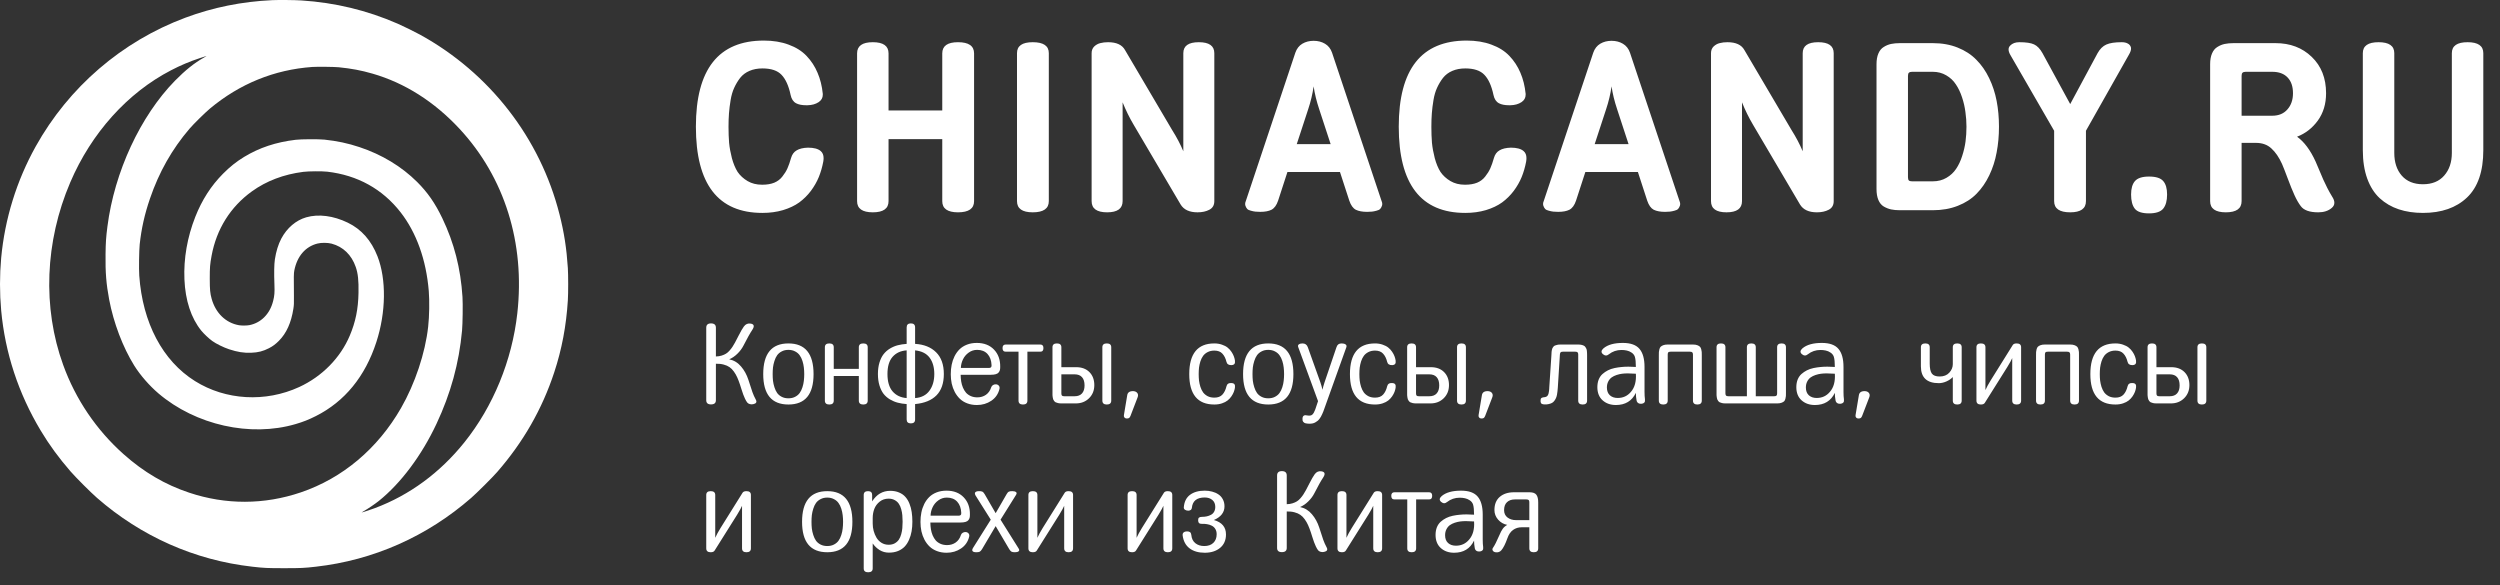
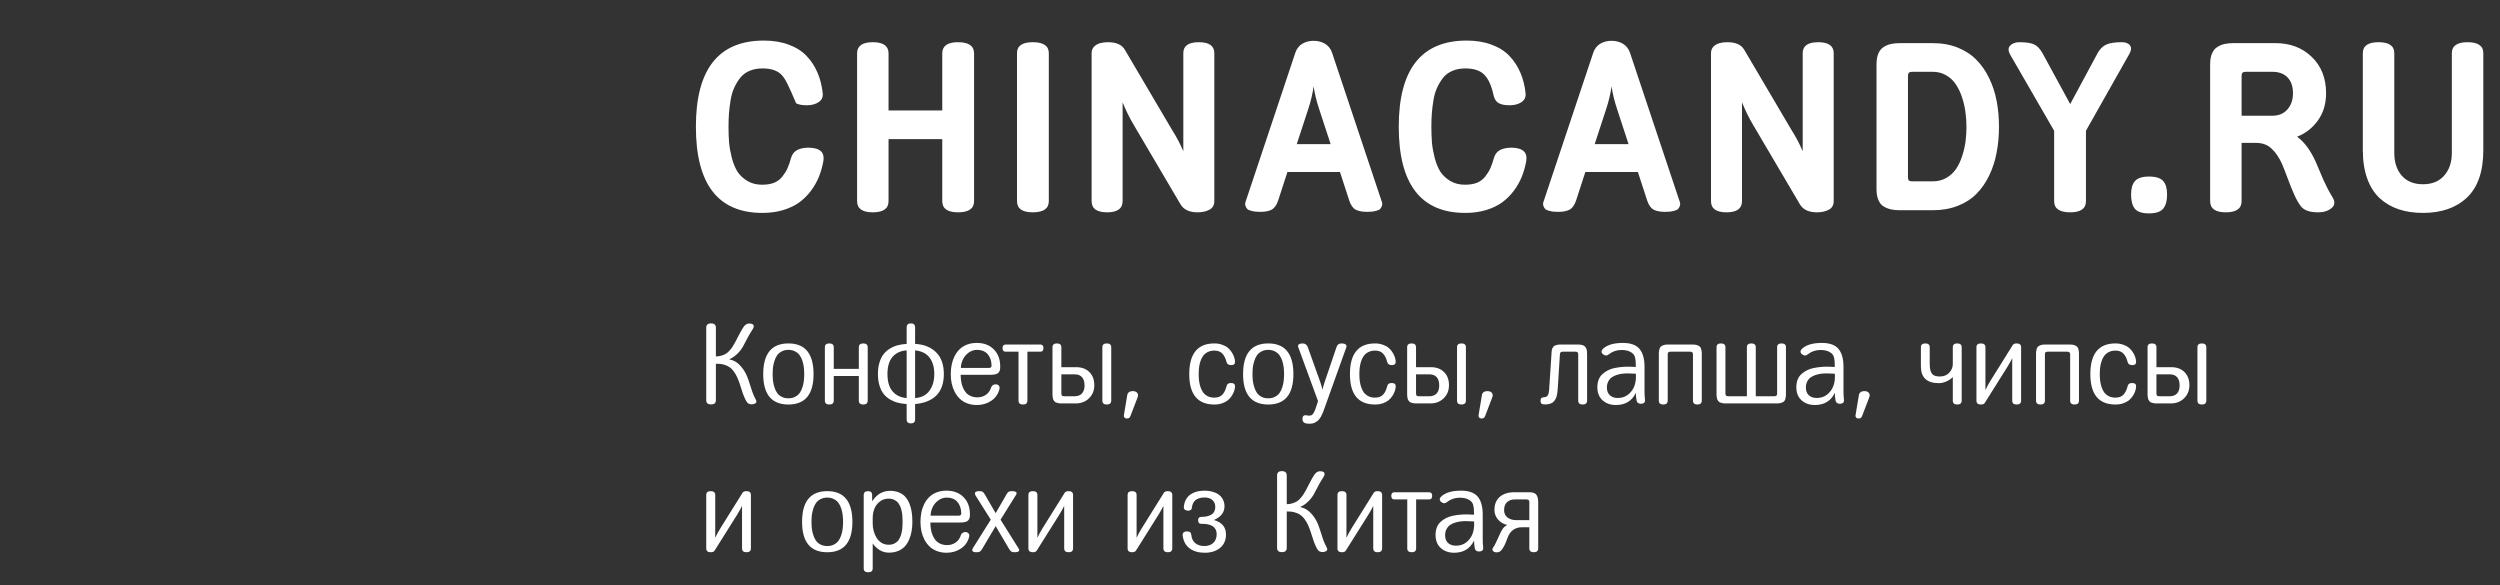
<svg xmlns="http://www.w3.org/2000/svg" width="440" height="103" viewBox="0 0 440 103" fill="none">
  <rect x="0" y="0" width="440" height="103" fill="#333333" stroke="none" />
-   <path d="M122.477 22.296C122.477 12.192 126.462 7.141 134.433 7.141C136.073 7.141 137.529 7.38 138.801 7.858C140.086 8.323 141.139 8.986 141.959 9.848C142.779 10.709 143.422 11.693 143.887 12.801C144.365 13.908 144.673 15.146 144.81 16.513C144.81 16.567 144.81 16.622 144.81 16.677C144.81 17.21 144.57 17.641 144.092 17.969C143.559 18.324 142.902 18.509 142.123 18.523C142.041 18.523 141.959 18.523 141.877 18.523C141.139 18.523 140.551 18.406 140.113 18.174C139.621 17.914 139.3 17.429 139.149 16.718C138.808 15.104 138.274 13.922 137.55 13.17C136.839 12.418 135.718 12.042 134.187 12.042C133.339 12.042 132.58 12.185 131.91 12.473C131.24 12.76 130.693 13.17 130.27 13.703C129.859 14.236 129.511 14.817 129.224 15.446C128.937 16.061 128.725 16.786 128.588 17.62C128.451 18.44 128.355 19.213 128.301 19.938C128.246 20.648 128.219 21.435 128.219 22.296C128.219 23.321 128.253 24.265 128.321 25.126C128.403 25.974 128.567 26.876 128.813 27.833C129.073 28.79 129.408 29.597 129.818 30.253C130.256 30.895 130.844 31.436 131.582 31.873C132.307 32.297 133.147 32.509 134.104 32.509C134.132 32.509 134.159 32.509 134.187 32.509C134.979 32.509 135.67 32.393 136.258 32.16C136.846 31.914 137.324 31.552 137.693 31.073C138.076 30.595 138.377 30.109 138.596 29.617C138.814 29.125 139.026 28.517 139.231 27.792C139.409 27.177 139.737 26.732 140.216 26.459C140.694 26.172 141.357 26.015 142.205 25.987C143.23 25.987 143.976 26.186 144.44 26.582C144.782 26.869 144.953 27.286 144.953 27.833C144.953 28.024 144.933 28.236 144.892 28.469C144.714 29.412 144.454 30.308 144.112 31.155C143.771 31.989 143.306 32.803 142.718 33.596C142.13 34.375 141.446 35.052 140.667 35.626C139.888 36.187 138.938 36.638 137.816 36.98C136.709 37.308 135.499 37.472 134.187 37.472C126.38 37.472 122.477 32.413 122.477 22.296ZM150.847 35.4V9.396C150.847 8.084 151.77 7.428 153.616 7.428C155.461 7.428 156.384 8.084 156.384 9.396V19.445H165.838V9.396C165.838 8.084 166.761 7.428 168.607 7.428C170.494 7.428 171.437 8.084 171.437 9.396V35.4C171.437 36.713 170.494 37.369 168.607 37.369C166.761 37.369 165.838 36.713 165.838 35.4V24.49H156.384V35.4C156.384 36.713 155.461 37.369 153.616 37.369C151.77 37.369 150.847 36.713 150.847 35.4ZM178.992 35.4V9.355C178.992 8.07 179.915 7.428 181.761 7.428C183.647 7.428 184.591 8.07 184.591 9.355V35.4C184.591 36.713 183.647 37.369 181.761 37.369C179.915 37.369 178.992 36.713 178.992 35.4ZM192.125 35.4V9.355C192.125 8.877 192.276 8.487 192.576 8.187C192.891 7.886 193.246 7.688 193.643 7.592C194.053 7.482 194.511 7.428 195.017 7.428C196.507 7.428 197.505 7.893 198.011 8.822L206.276 22.85C207.096 24.148 207.759 25.406 208.265 26.623V9.355C208.265 8.07 209.174 7.428 210.992 7.428C212.811 7.428 213.72 8.07 213.72 9.355V35.4C213.72 36.111 213.426 36.617 212.838 36.918C212.264 37.219 211.573 37.369 210.767 37.369C209.345 37.369 208.354 36.911 207.793 35.995L199.529 21.968C198.79 20.724 198.141 19.404 197.58 18.01V35.4C197.58 36.713 196.671 37.369 194.853 37.369C193.034 37.369 192.125 36.713 192.125 35.4ZM219.183 36.18C219.156 36.098 219.142 36.009 219.142 35.913C219.142 35.735 219.19 35.537 219.286 35.318L227.981 9.273C228.227 8.562 228.637 8.036 229.212 7.694C229.786 7.353 230.449 7.182 231.201 7.182C231.953 7.182 232.616 7.353 233.19 7.694C233.778 8.036 234.195 8.562 234.441 9.273L243.136 35.318C243.232 35.537 243.28 35.735 243.28 35.913C243.28 36.009 243.266 36.098 243.239 36.18C243.157 36.426 243.047 36.624 242.911 36.774C242.774 36.911 242.562 37.014 242.275 37.082C241.988 37.164 241.714 37.219 241.455 37.246C241.209 37.273 240.928 37.287 240.614 37.287C239.794 37.287 239.13 37.164 238.625 36.918C238.132 36.658 237.75 36.125 237.476 35.318L235.836 30.273H226.587L224.946 35.318C224.672 36.125 224.283 36.658 223.777 36.918C223.285 37.164 222.629 37.287 221.808 37.287C221.494 37.287 221.207 37.273 220.947 37.246C220.701 37.219 220.434 37.164 220.147 37.082C219.86 37.014 219.648 36.911 219.511 36.774C219.375 36.624 219.265 36.426 219.183 36.18ZM228.227 25.372H234.195L232.185 19.24C231.707 17.805 231.379 16.458 231.201 15.2C231.009 16.54 230.688 17.887 230.237 19.24L228.227 25.372ZM246.18 22.296C246.18 12.192 250.165 7.141 258.136 7.141C259.776 7.141 261.232 7.38 262.504 7.858C263.789 8.323 264.842 8.986 265.662 9.848C266.482 10.709 267.125 11.693 267.59 12.801C268.068 13.908 268.376 15.146 268.513 16.513C268.513 16.567 268.513 16.622 268.513 16.677C268.513 17.21 268.273 17.641 267.795 17.969C267.262 18.324 266.605 18.509 265.826 18.523C265.744 18.523 265.662 18.523 265.58 18.523C264.842 18.523 264.254 18.406 263.816 18.174C263.324 17.914 263.003 17.429 262.853 16.718C262.511 15.104 261.978 13.922 261.253 13.17C260.542 12.418 259.421 12.042 257.89 12.042C257.042 12.042 256.283 12.185 255.613 12.473C254.943 12.76 254.396 13.17 253.973 13.703C253.562 14.236 253.214 14.817 252.927 15.446C252.64 16.061 252.428 16.786 252.291 17.62C252.154 18.44 252.059 19.213 252.004 19.938C251.949 20.648 251.922 21.435 251.922 22.296C251.922 23.321 251.956 24.265 252.024 25.126C252.106 25.974 252.271 26.876 252.517 27.833C252.776 28.79 253.111 29.597 253.521 30.253C253.959 30.895 254.547 31.436 255.285 31.873C256.01 32.297 256.851 32.509 257.808 32.509C257.835 32.509 257.862 32.509 257.89 32.509C258.683 32.509 259.373 32.393 259.961 32.16C260.549 31.914 261.027 31.552 261.396 31.073C261.779 30.595 262.08 30.109 262.299 29.617C262.518 29.125 262.729 28.517 262.935 27.792C263.112 27.177 263.44 26.732 263.919 26.459C264.397 26.172 265.061 26.015 265.908 25.987C266.934 25.987 267.679 26.186 268.144 26.582C268.485 26.869 268.656 27.286 268.656 27.833C268.656 28.024 268.636 28.236 268.595 28.469C268.417 29.412 268.157 30.308 267.815 31.155C267.474 31.989 267.009 32.803 266.421 33.596C265.833 34.375 265.149 35.052 264.37 35.626C263.591 36.187 262.641 36.638 261.52 36.98C260.412 37.308 259.202 37.472 257.89 37.472C250.083 37.472 246.18 32.413 246.18 22.296ZM271.618 36.18C271.59 36.098 271.577 36.009 271.577 35.913C271.577 35.735 271.624 35.537 271.72 35.318L280.415 9.273C280.662 8.562 281.072 8.036 281.646 7.694C282.22 7.353 282.883 7.182 283.635 7.182C284.387 7.182 285.05 7.353 285.624 7.694C286.212 8.036 286.629 8.562 286.875 9.273L295.571 35.318C295.666 35.537 295.714 35.735 295.714 35.913C295.714 36.009 295.701 36.098 295.673 36.18C295.591 36.426 295.482 36.624 295.345 36.774C295.208 36.911 294.996 37.014 294.709 37.082C294.422 37.164 294.149 37.219 293.889 37.246C293.643 37.273 293.363 37.287 293.048 37.287C292.228 37.287 291.565 37.164 291.059 36.918C290.567 36.658 290.184 36.125 289.911 35.318L288.27 30.273H279.021L277.38 35.318C277.107 36.125 276.717 36.658 276.211 36.918C275.719 37.164 275.063 37.287 274.243 37.287C273.928 37.287 273.641 37.273 273.381 37.246C273.135 37.219 272.869 37.164 272.581 37.082C272.294 37.014 272.082 36.911 271.946 36.774C271.809 36.624 271.7 36.426 271.618 36.18ZM280.662 25.372H286.629L284.62 19.24C284.141 17.805 283.813 16.458 283.635 15.2C283.444 16.54 283.122 17.887 282.671 19.24L280.662 25.372ZM301.137 35.4V9.355C301.137 8.877 301.287 8.487 301.588 8.187C301.902 7.886 302.258 7.688 302.654 7.592C303.064 7.482 303.522 7.428 304.028 7.428C305.518 7.428 306.516 7.893 307.022 8.822L315.287 22.85C316.107 24.148 316.77 25.406 317.276 26.623V9.355C317.276 8.07 318.185 7.428 320.004 7.428C321.822 7.428 322.731 8.07 322.731 9.355V35.4C322.731 36.111 322.437 36.617 321.849 36.918C321.275 37.219 320.585 37.369 319.778 37.369C318.356 37.369 317.365 36.911 316.804 35.995L308.54 21.968C307.802 20.724 307.152 19.404 306.592 18.01V35.4C306.592 36.713 305.682 37.369 303.864 37.369C302.046 37.369 301.137 36.713 301.137 35.4ZM330.266 33.268V11.304C330.266 10.552 330.375 9.923 330.594 9.417C330.813 8.897 331.127 8.515 331.537 8.269C331.947 8.009 332.378 7.831 332.829 7.735C333.28 7.64 333.8 7.592 334.388 7.592H340.171C341.784 7.592 343.24 7.852 344.539 8.371C345.852 8.891 346.952 9.608 347.841 10.524C348.743 11.427 349.495 12.507 350.097 13.765C350.698 15.009 351.136 16.342 351.409 17.764C351.683 19.186 351.82 20.696 351.82 22.296C351.82 23.895 351.683 25.406 351.409 26.828C351.15 28.25 350.719 29.59 350.117 30.848C349.516 32.105 348.771 33.185 347.882 34.088C347.007 34.99 345.906 35.701 344.58 36.221C343.268 36.74 341.798 37 340.171 37H334.388C333.786 37 333.267 36.952 332.829 36.856C332.392 36.761 331.961 36.59 331.537 36.344C331.127 36.098 330.813 35.715 330.594 35.195C330.375 34.676 330.266 34.033 330.266 33.268ZM335.803 31.196C335.803 31.47 335.858 31.661 335.967 31.77C336.09 31.866 336.275 31.914 336.521 31.914H340.171C341.073 31.914 341.873 31.709 342.571 31.299C343.281 30.889 343.849 30.362 344.273 29.72C344.71 29.077 345.066 28.325 345.339 27.464C345.626 26.589 345.824 25.734 345.934 24.9C346.043 24.053 346.098 23.185 346.098 22.296C346.098 21.421 346.036 20.56 345.913 19.712C345.804 18.851 345.606 17.989 345.319 17.128C345.031 16.253 344.669 15.494 344.232 14.852C343.808 14.195 343.24 13.662 342.529 13.252C341.832 12.842 341.046 12.637 340.171 12.637H336.521C336.275 12.637 336.09 12.691 335.967 12.801C335.858 12.896 335.803 13.081 335.803 13.354V31.196ZM353.796 8.022C354.179 7.626 354.712 7.428 355.396 7.428C356.586 7.428 357.454 7.558 358.001 7.817C358.561 8.077 359.053 8.59 359.477 9.355L364.358 18.317L369.177 9.355C369.587 8.617 370.1 8.111 370.715 7.838C371.331 7.564 372.233 7.428 373.422 7.428C373.846 7.428 374.195 7.503 374.468 7.653C374.755 7.79 374.947 8.016 375.043 8.33C375.056 8.398 375.063 8.474 375.063 8.556C375.063 8.843 374.947 9.185 374.714 9.581L367.127 23.014V35.4C367.127 36.713 366.204 37.369 364.358 37.369C362.471 37.369 361.528 36.713 361.528 35.4V23.014L353.817 9.663C353.612 9.308 353.509 8.986 353.509 8.699C353.509 8.439 353.605 8.214 353.796 8.022ZM375.071 34.231C375.071 33.179 375.297 32.393 375.748 31.873C376.213 31.34 377.04 31.073 378.229 31.073C379.446 31.073 380.28 31.34 380.731 31.873C381.183 32.393 381.408 33.179 381.408 34.231C381.408 35.325 381.183 36.152 380.731 36.713C380.28 37.273 379.446 37.554 378.229 37.554C376.999 37.554 376.165 37.28 375.728 36.733C375.29 36.173 375.071 35.339 375.071 34.231ZM388.984 35.4V11.304C388.984 10.552 389.093 9.923 389.312 9.417C389.531 8.897 389.845 8.515 390.255 8.269C390.665 8.009 391.096 7.831 391.547 7.735C391.998 7.64 392.518 7.592 393.106 7.592H400.489C403.073 7.592 405.199 8.398 406.867 10.012C408.548 11.625 409.389 13.758 409.389 16.41C409.389 18.283 408.904 19.89 407.933 21.23C406.962 22.556 405.746 23.499 404.283 24.06C405.54 24.962 406.627 26.418 407.543 28.428C407.694 28.783 407.913 29.296 408.2 29.966C408.487 30.636 408.719 31.183 408.897 31.606C409.075 32.017 409.307 32.502 409.594 33.062C409.881 33.623 410.168 34.136 410.455 34.601C410.715 34.997 410.845 35.352 410.845 35.667C410.859 36.023 410.702 36.337 410.373 36.61C409.772 37.116 408.986 37.369 408.015 37.369C406.497 37.369 405.472 37.007 404.939 36.282C404.556 35.776 404.187 35.134 403.831 34.355C403.476 33.575 403.079 32.598 402.642 31.422C402.204 30.246 401.87 29.392 401.637 28.858C401.104 27.683 400.482 26.773 399.771 26.131C399.074 25.475 398.164 25.146 397.043 25.146H394.521V35.4C394.521 36.713 393.598 37.369 391.752 37.369C389.907 37.369 388.984 36.713 388.984 35.4ZM394.521 20.368H399.914C401.049 20.368 401.938 19.999 402.58 19.261C403.237 18.523 403.565 17.572 403.565 16.41C403.565 15.221 403.25 14.298 402.621 13.642C401.993 12.972 401.09 12.637 399.914 12.637H395.239C394.993 12.637 394.808 12.691 394.685 12.801C394.576 12.896 394.521 13.081 394.521 13.354V20.368ZM415.857 26.418V9.355C415.857 8.07 416.78 7.428 418.626 7.428C420.471 7.428 421.394 8.07 421.394 9.355V26.91C421.394 28.564 421.832 29.898 422.707 30.909C423.596 31.921 424.84 32.427 426.439 32.427C428.039 32.427 429.283 31.921 430.172 30.909C431.074 29.884 431.525 28.551 431.525 26.91V9.355C431.525 8.07 432.448 7.428 434.294 7.428C436.139 7.428 437.062 8.07 437.062 9.355V26.418C437.062 30.164 436.105 32.946 434.191 34.765C432.291 36.569 429.707 37.472 426.439 37.472C424.867 37.472 423.445 37.26 422.174 36.836C420.902 36.412 419.788 35.763 418.831 34.888C417.888 34.013 417.156 32.864 416.637 31.442C416.117 30.007 415.857 28.332 415.857 26.418Z" fill="white" />
+   <path d="M122.477 22.296C122.477 12.192 126.462 7.141 134.433 7.141C136.073 7.141 137.529 7.38 138.801 7.858C140.086 8.323 141.139 8.986 141.959 9.848C142.779 10.709 143.422 11.693 143.887 12.801C144.365 13.908 144.673 15.146 144.81 16.513C144.81 16.567 144.81 16.622 144.81 16.677C144.81 17.21 144.57 17.641 144.092 17.969C143.559 18.324 142.902 18.509 142.123 18.523C142.041 18.523 141.959 18.523 141.877 18.523C141.139 18.523 140.551 18.406 140.113 18.174C138.808 15.104 138.274 13.922 137.55 13.17C136.839 12.418 135.718 12.042 134.187 12.042C133.339 12.042 132.58 12.185 131.91 12.473C131.24 12.76 130.693 13.17 130.27 13.703C129.859 14.236 129.511 14.817 129.224 15.446C128.937 16.061 128.725 16.786 128.588 17.62C128.451 18.44 128.355 19.213 128.301 19.938C128.246 20.648 128.219 21.435 128.219 22.296C128.219 23.321 128.253 24.265 128.321 25.126C128.403 25.974 128.567 26.876 128.813 27.833C129.073 28.79 129.408 29.597 129.818 30.253C130.256 30.895 130.844 31.436 131.582 31.873C132.307 32.297 133.147 32.509 134.104 32.509C134.132 32.509 134.159 32.509 134.187 32.509C134.979 32.509 135.67 32.393 136.258 32.16C136.846 31.914 137.324 31.552 137.693 31.073C138.076 30.595 138.377 30.109 138.596 29.617C138.814 29.125 139.026 28.517 139.231 27.792C139.409 27.177 139.737 26.732 140.216 26.459C140.694 26.172 141.357 26.015 142.205 25.987C143.23 25.987 143.976 26.186 144.44 26.582C144.782 26.869 144.953 27.286 144.953 27.833C144.953 28.024 144.933 28.236 144.892 28.469C144.714 29.412 144.454 30.308 144.112 31.155C143.771 31.989 143.306 32.803 142.718 33.596C142.13 34.375 141.446 35.052 140.667 35.626C139.888 36.187 138.938 36.638 137.816 36.98C136.709 37.308 135.499 37.472 134.187 37.472C126.38 37.472 122.477 32.413 122.477 22.296ZM150.847 35.4V9.396C150.847 8.084 151.77 7.428 153.616 7.428C155.461 7.428 156.384 8.084 156.384 9.396V19.445H165.838V9.396C165.838 8.084 166.761 7.428 168.607 7.428C170.494 7.428 171.437 8.084 171.437 9.396V35.4C171.437 36.713 170.494 37.369 168.607 37.369C166.761 37.369 165.838 36.713 165.838 35.4V24.49H156.384V35.4C156.384 36.713 155.461 37.369 153.616 37.369C151.77 37.369 150.847 36.713 150.847 35.4ZM178.992 35.4V9.355C178.992 8.07 179.915 7.428 181.761 7.428C183.647 7.428 184.591 8.07 184.591 9.355V35.4C184.591 36.713 183.647 37.369 181.761 37.369C179.915 37.369 178.992 36.713 178.992 35.4ZM192.125 35.4V9.355C192.125 8.877 192.276 8.487 192.576 8.187C192.891 7.886 193.246 7.688 193.643 7.592C194.053 7.482 194.511 7.428 195.017 7.428C196.507 7.428 197.505 7.893 198.011 8.822L206.276 22.85C207.096 24.148 207.759 25.406 208.265 26.623V9.355C208.265 8.07 209.174 7.428 210.992 7.428C212.811 7.428 213.72 8.07 213.72 9.355V35.4C213.72 36.111 213.426 36.617 212.838 36.918C212.264 37.219 211.573 37.369 210.767 37.369C209.345 37.369 208.354 36.911 207.793 35.995L199.529 21.968C198.79 20.724 198.141 19.404 197.58 18.01V35.4C197.58 36.713 196.671 37.369 194.853 37.369C193.034 37.369 192.125 36.713 192.125 35.4ZM219.183 36.18C219.156 36.098 219.142 36.009 219.142 35.913C219.142 35.735 219.19 35.537 219.286 35.318L227.981 9.273C228.227 8.562 228.637 8.036 229.212 7.694C229.786 7.353 230.449 7.182 231.201 7.182C231.953 7.182 232.616 7.353 233.19 7.694C233.778 8.036 234.195 8.562 234.441 9.273L243.136 35.318C243.232 35.537 243.28 35.735 243.28 35.913C243.28 36.009 243.266 36.098 243.239 36.18C243.157 36.426 243.047 36.624 242.911 36.774C242.774 36.911 242.562 37.014 242.275 37.082C241.988 37.164 241.714 37.219 241.455 37.246C241.209 37.273 240.928 37.287 240.614 37.287C239.794 37.287 239.13 37.164 238.625 36.918C238.132 36.658 237.75 36.125 237.476 35.318L235.836 30.273H226.587L224.946 35.318C224.672 36.125 224.283 36.658 223.777 36.918C223.285 37.164 222.629 37.287 221.808 37.287C221.494 37.287 221.207 37.273 220.947 37.246C220.701 37.219 220.434 37.164 220.147 37.082C219.86 37.014 219.648 36.911 219.511 36.774C219.375 36.624 219.265 36.426 219.183 36.18ZM228.227 25.372H234.195L232.185 19.24C231.707 17.805 231.379 16.458 231.201 15.2C231.009 16.54 230.688 17.887 230.237 19.24L228.227 25.372ZM246.18 22.296C246.18 12.192 250.165 7.141 258.136 7.141C259.776 7.141 261.232 7.38 262.504 7.858C263.789 8.323 264.842 8.986 265.662 9.848C266.482 10.709 267.125 11.693 267.59 12.801C268.068 13.908 268.376 15.146 268.513 16.513C268.513 16.567 268.513 16.622 268.513 16.677C268.513 17.21 268.273 17.641 267.795 17.969C267.262 18.324 266.605 18.509 265.826 18.523C265.744 18.523 265.662 18.523 265.58 18.523C264.842 18.523 264.254 18.406 263.816 18.174C263.324 17.914 263.003 17.429 262.853 16.718C262.511 15.104 261.978 13.922 261.253 13.17C260.542 12.418 259.421 12.042 257.89 12.042C257.042 12.042 256.283 12.185 255.613 12.473C254.943 12.76 254.396 13.17 253.973 13.703C253.562 14.236 253.214 14.817 252.927 15.446C252.64 16.061 252.428 16.786 252.291 17.62C252.154 18.44 252.059 19.213 252.004 19.938C251.949 20.648 251.922 21.435 251.922 22.296C251.922 23.321 251.956 24.265 252.024 25.126C252.106 25.974 252.271 26.876 252.517 27.833C252.776 28.79 253.111 29.597 253.521 30.253C253.959 30.895 254.547 31.436 255.285 31.873C256.01 32.297 256.851 32.509 257.808 32.509C257.835 32.509 257.862 32.509 257.89 32.509C258.683 32.509 259.373 32.393 259.961 32.16C260.549 31.914 261.027 31.552 261.396 31.073C261.779 30.595 262.08 30.109 262.299 29.617C262.518 29.125 262.729 28.517 262.935 27.792C263.112 27.177 263.44 26.732 263.919 26.459C264.397 26.172 265.061 26.015 265.908 25.987C266.934 25.987 267.679 26.186 268.144 26.582C268.485 26.869 268.656 27.286 268.656 27.833C268.656 28.024 268.636 28.236 268.595 28.469C268.417 29.412 268.157 30.308 267.815 31.155C267.474 31.989 267.009 32.803 266.421 33.596C265.833 34.375 265.149 35.052 264.37 35.626C263.591 36.187 262.641 36.638 261.52 36.98C260.412 37.308 259.202 37.472 257.89 37.472C250.083 37.472 246.18 32.413 246.18 22.296ZM271.618 36.18C271.59 36.098 271.577 36.009 271.577 35.913C271.577 35.735 271.624 35.537 271.72 35.318L280.415 9.273C280.662 8.562 281.072 8.036 281.646 7.694C282.22 7.353 282.883 7.182 283.635 7.182C284.387 7.182 285.05 7.353 285.624 7.694C286.212 8.036 286.629 8.562 286.875 9.273L295.571 35.318C295.666 35.537 295.714 35.735 295.714 35.913C295.714 36.009 295.701 36.098 295.673 36.18C295.591 36.426 295.482 36.624 295.345 36.774C295.208 36.911 294.996 37.014 294.709 37.082C294.422 37.164 294.149 37.219 293.889 37.246C293.643 37.273 293.363 37.287 293.048 37.287C292.228 37.287 291.565 37.164 291.059 36.918C290.567 36.658 290.184 36.125 289.911 35.318L288.27 30.273H279.021L277.38 35.318C277.107 36.125 276.717 36.658 276.211 36.918C275.719 37.164 275.063 37.287 274.243 37.287C273.928 37.287 273.641 37.273 273.381 37.246C273.135 37.219 272.869 37.164 272.581 37.082C272.294 37.014 272.082 36.911 271.946 36.774C271.809 36.624 271.7 36.426 271.618 36.18ZM280.662 25.372H286.629L284.62 19.24C284.141 17.805 283.813 16.458 283.635 15.2C283.444 16.54 283.122 17.887 282.671 19.24L280.662 25.372ZM301.137 35.4V9.355C301.137 8.877 301.287 8.487 301.588 8.187C301.902 7.886 302.258 7.688 302.654 7.592C303.064 7.482 303.522 7.428 304.028 7.428C305.518 7.428 306.516 7.893 307.022 8.822L315.287 22.85C316.107 24.148 316.77 25.406 317.276 26.623V9.355C317.276 8.07 318.185 7.428 320.004 7.428C321.822 7.428 322.731 8.07 322.731 9.355V35.4C322.731 36.111 322.437 36.617 321.849 36.918C321.275 37.219 320.585 37.369 319.778 37.369C318.356 37.369 317.365 36.911 316.804 35.995L308.54 21.968C307.802 20.724 307.152 19.404 306.592 18.01V35.4C306.592 36.713 305.682 37.369 303.864 37.369C302.046 37.369 301.137 36.713 301.137 35.4ZM330.266 33.268V11.304C330.266 10.552 330.375 9.923 330.594 9.417C330.813 8.897 331.127 8.515 331.537 8.269C331.947 8.009 332.378 7.831 332.829 7.735C333.28 7.64 333.8 7.592 334.388 7.592H340.171C341.784 7.592 343.24 7.852 344.539 8.371C345.852 8.891 346.952 9.608 347.841 10.524C348.743 11.427 349.495 12.507 350.097 13.765C350.698 15.009 351.136 16.342 351.409 17.764C351.683 19.186 351.82 20.696 351.82 22.296C351.82 23.895 351.683 25.406 351.409 26.828C351.15 28.25 350.719 29.59 350.117 30.848C349.516 32.105 348.771 33.185 347.882 34.088C347.007 34.99 345.906 35.701 344.58 36.221C343.268 36.74 341.798 37 340.171 37H334.388C333.786 37 333.267 36.952 332.829 36.856C332.392 36.761 331.961 36.59 331.537 36.344C331.127 36.098 330.813 35.715 330.594 35.195C330.375 34.676 330.266 34.033 330.266 33.268ZM335.803 31.196C335.803 31.47 335.858 31.661 335.967 31.77C336.09 31.866 336.275 31.914 336.521 31.914H340.171C341.073 31.914 341.873 31.709 342.571 31.299C343.281 30.889 343.849 30.362 344.273 29.72C344.71 29.077 345.066 28.325 345.339 27.464C345.626 26.589 345.824 25.734 345.934 24.9C346.043 24.053 346.098 23.185 346.098 22.296C346.098 21.421 346.036 20.56 345.913 19.712C345.804 18.851 345.606 17.989 345.319 17.128C345.031 16.253 344.669 15.494 344.232 14.852C343.808 14.195 343.24 13.662 342.529 13.252C341.832 12.842 341.046 12.637 340.171 12.637H336.521C336.275 12.637 336.09 12.691 335.967 12.801C335.858 12.896 335.803 13.081 335.803 13.354V31.196ZM353.796 8.022C354.179 7.626 354.712 7.428 355.396 7.428C356.586 7.428 357.454 7.558 358.001 7.817C358.561 8.077 359.053 8.59 359.477 9.355L364.358 18.317L369.177 9.355C369.587 8.617 370.1 8.111 370.715 7.838C371.331 7.564 372.233 7.428 373.422 7.428C373.846 7.428 374.195 7.503 374.468 7.653C374.755 7.79 374.947 8.016 375.043 8.33C375.056 8.398 375.063 8.474 375.063 8.556C375.063 8.843 374.947 9.185 374.714 9.581L367.127 23.014V35.4C367.127 36.713 366.204 37.369 364.358 37.369C362.471 37.369 361.528 36.713 361.528 35.4V23.014L353.817 9.663C353.612 9.308 353.509 8.986 353.509 8.699C353.509 8.439 353.605 8.214 353.796 8.022ZM375.071 34.231C375.071 33.179 375.297 32.393 375.748 31.873C376.213 31.34 377.04 31.073 378.229 31.073C379.446 31.073 380.28 31.34 380.731 31.873C381.183 32.393 381.408 33.179 381.408 34.231C381.408 35.325 381.183 36.152 380.731 36.713C380.28 37.273 379.446 37.554 378.229 37.554C376.999 37.554 376.165 37.28 375.728 36.733C375.29 36.173 375.071 35.339 375.071 34.231ZM388.984 35.4V11.304C388.984 10.552 389.093 9.923 389.312 9.417C389.531 8.897 389.845 8.515 390.255 8.269C390.665 8.009 391.096 7.831 391.547 7.735C391.998 7.64 392.518 7.592 393.106 7.592H400.489C403.073 7.592 405.199 8.398 406.867 10.012C408.548 11.625 409.389 13.758 409.389 16.41C409.389 18.283 408.904 19.89 407.933 21.23C406.962 22.556 405.746 23.499 404.283 24.06C405.54 24.962 406.627 26.418 407.543 28.428C407.694 28.783 407.913 29.296 408.2 29.966C408.487 30.636 408.719 31.183 408.897 31.606C409.075 32.017 409.307 32.502 409.594 33.062C409.881 33.623 410.168 34.136 410.455 34.601C410.715 34.997 410.845 35.352 410.845 35.667C410.859 36.023 410.702 36.337 410.373 36.61C409.772 37.116 408.986 37.369 408.015 37.369C406.497 37.369 405.472 37.007 404.939 36.282C404.556 35.776 404.187 35.134 403.831 34.355C403.476 33.575 403.079 32.598 402.642 31.422C402.204 30.246 401.87 29.392 401.637 28.858C401.104 27.683 400.482 26.773 399.771 26.131C399.074 25.475 398.164 25.146 397.043 25.146H394.521V35.4C394.521 36.713 393.598 37.369 391.752 37.369C389.907 37.369 388.984 36.713 388.984 35.4ZM394.521 20.368H399.914C401.049 20.368 401.938 19.999 402.58 19.261C403.237 18.523 403.565 17.572 403.565 16.41C403.565 15.221 403.25 14.298 402.621 13.642C401.993 12.972 401.09 12.637 399.914 12.637H395.239C394.993 12.637 394.808 12.691 394.685 12.801C394.576 12.896 394.521 13.081 394.521 13.354V20.368ZM415.857 26.418V9.355C415.857 8.07 416.78 7.428 418.626 7.428C420.471 7.428 421.394 8.07 421.394 9.355V26.91C421.394 28.564 421.832 29.898 422.707 30.909C423.596 31.921 424.84 32.427 426.439 32.427C428.039 32.427 429.283 31.921 430.172 30.909C431.074 29.884 431.525 28.551 431.525 26.91V9.355C431.525 8.07 432.448 7.428 434.294 7.428C436.139 7.428 437.062 8.07 437.062 9.355V26.418C437.062 30.164 436.105 32.946 434.191 34.765C432.291 36.569 429.707 37.472 426.439 37.472C424.867 37.472 423.445 37.26 422.174 36.836C420.902 36.412 419.788 35.763 418.831 34.888C417.888 34.013 417.156 32.864 416.637 31.442C416.117 30.007 415.857 28.332 415.857 26.418Z" fill="white" />
  <path d="M124.299 70.443V57.68C124.299 57.172 124.579 56.918 125.139 56.918C125.712 56.918 125.998 57.172 125.998 57.68V62.738C126.369 62.732 126.708 62.68 127.014 62.582C127.32 62.484 127.577 62.37 127.785 62.24C128 62.11 128.208 61.928 128.41 61.693C128.618 61.453 128.785 61.238 128.908 61.049C129.032 60.853 129.182 60.603 129.357 60.297C129.442 60.154 129.66 59.734 130.012 59.037C130.363 58.34 130.666 57.816 130.92 57.465C131.232 57.035 131.639 56.866 132.141 56.957C132.72 57.061 132.814 57.416 132.424 58.022C132.04 58.588 131.512 59.529 130.842 60.844C130.581 61.352 130.227 61.824 129.777 62.26C129.335 62.696 128.856 63.022 128.342 63.236C129.175 63.412 129.872 63.835 130.432 64.506C130.998 65.17 131.428 65.954 131.721 66.859C132.033 67.849 132.268 68.565 132.424 69.008C132.58 69.444 132.779 69.887 133.02 70.336C133.254 70.759 133.101 71.026 132.561 71.137C132.346 71.182 132.144 71.176 131.955 71.117C131.766 71.065 131.62 70.974 131.516 70.844C131.379 70.668 131.245 70.44 131.115 70.16C130.985 69.874 130.884 69.633 130.812 69.438C130.741 69.236 130.637 68.926 130.5 68.51C130.37 68.093 130.282 67.816 130.236 67.68C130.067 67.178 129.904 66.755 129.748 66.41C129.592 66.059 129.396 65.72 129.162 65.394C128.928 65.062 128.671 64.802 128.391 64.613C128.111 64.418 127.769 64.268 127.365 64.164C126.962 64.053 126.506 64.005 125.998 64.018V70.443C125.998 70.932 125.712 71.176 125.139 71.176C124.579 71.176 124.299 70.932 124.299 70.443ZM134.328 65.844C134.328 62.243 135.806 60.443 138.762 60.443C141.711 60.443 143.186 62.243 143.186 65.844C143.186 69.412 141.711 71.195 138.762 71.195C135.806 71.195 134.328 69.412 134.328 65.844ZM136.047 64.662C136.008 65.027 135.988 65.421 135.988 65.844C135.988 66.267 136.008 66.661 136.047 67.025C136.092 67.39 136.177 67.768 136.301 68.158C136.424 68.549 136.584 68.884 136.779 69.164C136.975 69.438 137.242 69.662 137.58 69.838C137.919 70.014 138.312 70.102 138.762 70.102C139.211 70.102 139.605 70.014 139.943 69.838C140.282 69.662 140.549 69.438 140.744 69.164C140.946 68.884 141.109 68.549 141.232 68.158C141.356 67.768 141.438 67.39 141.477 67.025C141.522 66.654 141.545 66.26 141.545 65.844C141.545 65.427 141.522 65.037 141.477 64.672C141.438 64.301 141.356 63.92 141.232 63.529C141.109 63.139 140.946 62.807 140.744 62.533C140.549 62.253 140.282 62.025 139.943 61.85C139.605 61.667 139.211 61.576 138.762 61.576C138.312 61.576 137.919 61.667 137.58 61.85C137.242 62.025 136.975 62.25 136.779 62.523C136.584 62.797 136.424 63.132 136.301 63.529C136.177 63.92 136.092 64.297 136.047 64.662ZM145.178 70.502V61.117C145.178 60.668 145.438 60.443 145.959 60.443C146.48 60.443 146.74 60.668 146.74 61.117V64.916H151.154V61.117C151.154 60.668 151.415 60.443 151.936 60.443C152.456 60.443 152.717 60.668 152.717 61.117V70.502C152.717 70.964 152.456 71.195 151.936 71.195C151.415 71.195 151.154 70.964 151.154 70.502V66.176H146.74V70.502C146.74 70.964 146.48 71.195 145.959 71.195C145.438 71.195 145.178 70.964 145.178 70.502ZM154.787 67.846C154.605 67.253 154.514 66.579 154.514 65.824C154.514 65.069 154.605 64.395 154.787 63.803C154.969 63.21 155.21 62.722 155.51 62.338C155.816 61.947 156.187 61.618 156.623 61.352C157.066 61.085 157.525 60.889 158 60.766C158.482 60.642 159.006 60.56 159.572 60.522V57.621C159.572 57.152 159.82 56.918 160.314 56.918C160.809 56.918 161.057 57.152 161.057 57.621V60.522C162.619 60.613 163.853 61.107 164.758 62.006C165.663 62.904 166.115 64.177 166.115 65.824C166.115 67.445 165.686 68.695 164.826 69.574C163.967 70.447 162.71 70.961 161.057 71.117V73.822C161.057 74.284 160.809 74.516 160.314 74.516C159.82 74.516 159.572 74.284 159.572 73.822V71.117C159.006 71.078 158.485 70.997 158.01 70.873C157.535 70.749 157.076 70.557 156.633 70.297C156.19 70.03 155.816 69.704 155.51 69.32C155.21 68.93 154.969 68.438 154.787 67.846ZM156.193 65.824C156.193 67.159 156.493 68.178 157.092 68.881C157.697 69.584 158.524 69.978 159.572 70.062V61.664C158.524 61.736 157.697 62.117 157.092 62.807C156.493 63.49 156.193 64.496 156.193 65.824ZM161.057 70.062C162.17 69.978 163.01 69.548 163.576 68.773C164.149 67.999 164.436 67.016 164.436 65.824C164.436 64.646 164.162 63.689 163.615 62.953C163.068 62.217 162.215 61.788 161.057 61.664V70.062ZM167.336 65.863C167.336 65.277 167.388 64.724 167.492 64.203C167.596 63.676 167.766 63.175 168 62.699C168.241 62.224 168.534 61.817 168.879 61.478C169.23 61.133 169.663 60.86 170.178 60.658C170.699 60.456 171.278 60.355 171.916 60.355C173.186 60.355 174.195 60.746 174.943 61.527C175.692 62.302 176.057 63.321 176.037 64.584C176.037 64.792 176.021 64.968 175.988 65.111C175.956 65.248 175.887 65.388 175.783 65.531C175.679 65.674 175.51 65.782 175.275 65.853C175.048 65.925 174.755 65.961 174.396 65.961H169.074C169.081 66.378 169.113 66.772 169.172 67.143C169.23 67.507 169.331 67.865 169.475 68.217C169.624 68.562 169.807 68.861 170.021 69.115C170.243 69.363 170.523 69.561 170.861 69.711C171.2 69.861 171.584 69.936 172.014 69.936C172.593 69.936 173.101 69.783 173.537 69.477C173.973 69.164 174.279 68.725 174.455 68.158C174.514 67.982 174.624 67.849 174.787 67.758C174.956 67.66 175.139 67.621 175.334 67.641C175.549 67.673 175.708 67.761 175.812 67.904C175.923 68.041 175.956 68.22 175.91 68.441C175.695 69.333 175.217 70.03 174.475 70.531C173.732 71.033 172.886 71.283 171.936 71.283C171.317 71.283 170.751 71.186 170.236 70.99C169.722 70.795 169.289 70.528 168.938 70.189C168.586 69.851 168.286 69.451 168.039 68.988C167.798 68.526 167.619 68.034 167.502 67.514C167.391 66.986 167.336 66.436 167.336 65.863ZM169.113 64.76H174.094C174.243 64.747 174.351 64.708 174.416 64.643C174.488 64.578 174.52 64.457 174.514 64.281C174.481 63.441 174.243 62.781 173.801 62.299C173.358 61.817 172.749 61.576 171.975 61.576C171.421 61.576 170.923 61.739 170.48 62.065C170.038 62.383 169.702 62.784 169.475 63.266C169.247 63.741 169.126 64.239 169.113 64.76ZM176.447 61.264C176.447 60.847 176.633 60.639 177.004 60.639H183.107C183.465 60.639 183.645 60.847 183.645 61.264C183.645 61.687 183.465 61.898 183.107 61.898H180.822V70.502C180.822 70.964 180.562 71.195 180.041 71.195C179.52 71.195 179.26 70.964 179.26 70.502V61.898H177.004C176.633 61.898 176.447 61.687 176.447 61.264ZM185.236 69.144V61.117C185.236 60.668 185.497 60.443 186.018 60.443C186.538 60.443 186.799 60.668 186.799 61.117V64.623H189.396C190.386 64.623 191.167 64.913 191.74 65.492C192.313 66.072 192.6 66.833 192.6 67.777C192.6 68.715 192.29 69.486 191.672 70.092C191.053 70.697 190.282 71 189.357 71H186.779C186.564 71 186.372 70.981 186.203 70.941C186.04 70.902 185.904 70.857 185.793 70.805C185.689 70.746 185.598 70.665 185.52 70.561C185.448 70.45 185.393 70.352 185.354 70.268C185.321 70.183 185.295 70.062 185.275 69.906C185.256 69.75 185.243 69.63 185.236 69.545C185.236 69.454 185.236 69.32 185.236 69.144ZM186.799 69.223C186.799 69.405 186.831 69.538 186.896 69.623C186.968 69.701 187.108 69.74 187.316 69.74H189.133C189.706 69.74 190.139 69.574 190.432 69.242C190.731 68.91 190.881 68.441 190.881 67.836C190.881 67.204 190.734 66.723 190.441 66.391C190.148 66.052 189.712 65.883 189.133 65.883H186.799V69.223ZM194.016 70.502V61.117C194.016 60.668 194.276 60.443 194.797 60.443C195.318 60.443 195.578 60.668 195.578 61.117V70.502C195.578 70.964 195.318 71.195 194.797 71.195C194.276 71.195 194.016 70.964 194.016 70.502ZM197.805 73.08L198.391 69.564C198.469 69.05 198.84 68.809 199.504 68.842C199.829 68.874 200.057 68.995 200.188 69.203C200.324 69.405 200.331 69.659 200.207 69.965L198.967 73.197C198.895 73.38 198.811 73.503 198.713 73.568C198.622 73.633 198.472 73.663 198.264 73.656C198.107 73.643 197.987 73.585 197.902 73.481C197.818 73.383 197.785 73.249 197.805 73.08ZM209.309 65.844C209.309 62.243 210.78 60.443 213.723 60.443C214.211 60.443 214.657 60.515 215.061 60.658C215.471 60.795 215.803 60.967 216.057 61.176C216.317 61.384 216.542 61.628 216.73 61.908C216.919 62.188 217.059 62.452 217.15 62.699C217.242 62.94 217.307 63.181 217.346 63.422C217.385 63.689 217.362 63.891 217.277 64.027C217.193 64.158 217.023 64.236 216.77 64.262C216.262 64.281 215.959 64.092 215.861 63.695C215.712 63.077 215.471 62.592 215.139 62.24C214.813 61.882 214.341 61.703 213.723 61.703C213.28 61.703 212.889 61.791 212.551 61.967C212.219 62.136 211.952 62.357 211.75 62.631C211.555 62.898 211.395 63.22 211.271 63.598C211.154 63.975 211.073 64.343 211.027 64.701C210.988 65.059 210.969 65.44 210.969 65.844C210.969 66.247 210.988 66.628 211.027 66.986C211.073 67.344 211.154 67.712 211.271 68.09C211.395 68.467 211.555 68.793 211.75 69.066C211.952 69.333 212.219 69.555 212.551 69.731C212.889 69.9 213.28 69.984 213.723 69.984C214.341 69.984 214.813 69.809 215.139 69.457C215.471 69.099 215.712 68.607 215.861 67.982C215.959 67.566 216.262 67.377 216.77 67.416C217.023 67.436 217.193 67.514 217.277 67.65C217.362 67.781 217.385 67.982 217.346 68.256C217.307 68.497 217.242 68.738 217.15 68.978C217.059 69.219 216.919 69.48 216.73 69.76C216.542 70.033 216.317 70.274 216.057 70.482C215.803 70.684 215.474 70.853 215.07 70.99C214.667 71.127 214.217 71.195 213.723 71.195C210.78 71.195 209.309 69.412 209.309 65.844ZM218.781 65.844C218.781 62.243 220.259 60.443 223.215 60.443C226.164 60.443 227.639 62.243 227.639 65.844C227.639 69.412 226.164 71.195 223.215 71.195C220.259 71.195 218.781 69.412 218.781 65.844ZM220.5 64.662C220.461 65.027 220.441 65.421 220.441 65.844C220.441 66.267 220.461 66.661 220.5 67.025C220.546 67.39 220.63 67.768 220.754 68.158C220.878 68.549 221.037 68.884 221.232 69.164C221.428 69.438 221.695 69.662 222.033 69.838C222.372 70.014 222.766 70.102 223.215 70.102C223.664 70.102 224.058 70.014 224.396 69.838C224.735 69.662 225.002 69.438 225.197 69.164C225.399 68.884 225.562 68.549 225.686 68.158C225.809 67.768 225.891 67.39 225.93 67.025C225.975 66.654 225.998 66.26 225.998 65.844C225.998 65.427 225.975 65.037 225.93 64.672C225.891 64.301 225.809 63.92 225.686 63.529C225.562 63.139 225.399 62.807 225.197 62.533C225.002 62.253 224.735 62.025 224.396 61.85C224.058 61.667 223.664 61.576 223.215 61.576C222.766 61.576 222.372 61.667 222.033 61.85C221.695 62.025 221.428 62.25 221.232 62.523C221.037 62.797 220.878 63.132 220.754 63.529C220.63 63.92 220.546 64.297 220.5 64.662ZM228.498 61.117C228.407 60.889 228.439 60.72 228.596 60.609C228.752 60.499 228.967 60.443 229.24 60.443C229.709 60.443 230.021 60.668 230.178 61.117L232.395 67.318C232.538 67.742 232.658 68.168 232.756 68.598C232.814 68.292 232.935 67.859 233.117 67.299L235.217 61.117C235.295 60.876 235.406 60.704 235.549 60.6C235.692 60.495 235.887 60.443 236.135 60.443C236.415 60.443 236.639 60.499 236.809 60.609C236.984 60.72 237.033 60.889 236.955 61.117L233.059 71.996C232.993 72.185 232.938 72.338 232.893 72.455C232.847 72.579 232.782 72.728 232.697 72.904C232.619 73.087 232.544 73.236 232.473 73.353C232.408 73.471 232.32 73.601 232.209 73.744C232.098 73.887 231.988 74.001 231.877 74.086C231.766 74.177 231.633 74.265 231.477 74.35C231.327 74.434 231.167 74.493 230.998 74.525C230.835 74.558 230.646 74.574 230.432 74.574C230.223 74.574 229.999 74.548 229.758 74.496C229.602 74.463 229.468 74.372 229.357 74.223C229.253 74.073 229.214 73.871 229.24 73.617C229.286 73.155 229.566 72.989 230.08 73.119C230.497 73.197 230.799 73.142 230.988 72.953C231.177 72.764 231.346 72.458 231.496 72.035L231.975 70.6L228.498 61.117ZM237.59 65.844C237.59 62.243 239.061 60.443 242.004 60.443C242.492 60.443 242.938 60.515 243.342 60.658C243.752 60.795 244.084 60.967 244.338 61.176C244.598 61.384 244.823 61.628 245.012 61.908C245.201 62.188 245.34 62.452 245.432 62.699C245.523 62.94 245.588 63.181 245.627 63.422C245.666 63.689 245.643 63.891 245.559 64.027C245.474 64.158 245.305 64.236 245.051 64.262C244.543 64.281 244.24 64.092 244.143 63.695C243.993 63.077 243.752 62.592 243.42 62.24C243.094 61.882 242.622 61.703 242.004 61.703C241.561 61.703 241.171 61.791 240.832 61.967C240.5 62.136 240.233 62.357 240.031 62.631C239.836 62.898 239.676 63.22 239.553 63.598C239.436 63.975 239.354 64.343 239.309 64.701C239.27 65.059 239.25 65.44 239.25 65.844C239.25 66.247 239.27 66.628 239.309 66.986C239.354 67.344 239.436 67.712 239.553 68.09C239.676 68.467 239.836 68.793 240.031 69.066C240.233 69.333 240.5 69.555 240.832 69.731C241.171 69.9 241.561 69.984 242.004 69.984C242.622 69.984 243.094 69.809 243.42 69.457C243.752 69.099 243.993 68.607 244.143 67.982C244.24 67.566 244.543 67.377 245.051 67.416C245.305 67.436 245.474 67.514 245.559 67.65C245.643 67.781 245.666 67.982 245.627 68.256C245.588 68.497 245.523 68.738 245.432 68.978C245.34 69.219 245.201 69.48 245.012 69.76C244.823 70.033 244.598 70.274 244.338 70.482C244.084 70.684 243.755 70.853 243.352 70.99C242.948 71.127 242.499 71.195 242.004 71.195C239.061 71.195 237.59 69.412 237.59 65.844ZM247.658 69.144V61.117C247.658 60.668 247.919 60.443 248.439 60.443C248.96 60.443 249.221 60.668 249.221 61.117V64.623H251.818C252.808 64.623 253.589 64.913 254.162 65.492C254.735 66.072 255.021 66.833 255.021 67.777C255.021 68.715 254.712 69.486 254.094 70.092C253.475 70.697 252.704 71 251.779 71H249.201C248.986 71 248.794 70.981 248.625 70.941C248.462 70.902 248.326 70.857 248.215 70.805C248.111 70.746 248.02 70.665 247.941 70.561C247.87 70.45 247.814 70.352 247.775 70.268C247.743 70.183 247.717 70.062 247.697 69.906C247.678 69.75 247.665 69.63 247.658 69.545C247.658 69.454 247.658 69.32 247.658 69.144ZM249.221 69.223C249.221 69.405 249.253 69.538 249.318 69.623C249.39 69.701 249.53 69.74 249.738 69.74H251.555C252.128 69.74 252.561 69.574 252.854 69.242C253.153 68.91 253.303 68.441 253.303 67.836C253.303 67.204 253.156 66.723 252.863 66.391C252.57 66.052 252.134 65.883 251.555 65.883H249.221V69.223ZM256.438 70.502V61.117C256.438 60.668 256.698 60.443 257.219 60.443C257.74 60.443 258 60.668 258 61.117V70.502C258 70.964 257.74 71.195 257.219 71.195C256.698 71.195 256.438 70.964 256.438 70.502ZM260.227 73.08L260.812 69.564C260.891 69.05 261.262 68.809 261.926 68.842C262.251 68.874 262.479 68.995 262.609 69.203C262.746 69.405 262.753 69.659 262.629 69.965L261.389 73.197C261.317 73.38 261.232 73.503 261.135 73.568C261.044 73.633 260.894 73.663 260.686 73.656C260.529 73.643 260.409 73.585 260.324 73.481C260.24 73.383 260.207 73.249 260.227 73.08ZM271.145 70.404C271.151 70.3 271.171 70.216 271.203 70.15C271.242 70.085 271.298 70.037 271.369 70.004C271.447 69.965 271.519 69.942 271.584 69.936C271.649 69.922 271.75 69.909 271.887 69.897C272.056 69.877 272.196 69.815 272.307 69.711C272.417 69.607 272.495 69.46 272.541 69.272C272.587 69.083 272.616 68.926 272.629 68.803C272.648 68.679 272.661 68.523 272.668 68.334C272.668 68.295 272.668 68.269 272.668 68.256L273.049 62.504C273.049 62.458 273.052 62.39 273.059 62.299C273.065 62.136 273.072 62.016 273.078 61.938C273.091 61.853 273.107 61.742 273.127 61.605C273.153 61.462 273.186 61.355 273.225 61.283C273.264 61.212 273.319 61.127 273.391 61.029C273.469 60.932 273.56 60.86 273.664 60.815C273.768 60.769 273.898 60.73 274.055 60.697C274.211 60.658 274.39 60.639 274.592 60.639H277.785C278 60.639 278.189 60.658 278.352 60.697C278.521 60.736 278.658 60.785 278.762 60.844C278.872 60.896 278.964 60.977 279.035 61.088C279.113 61.199 279.169 61.296 279.201 61.381C279.24 61.465 279.27 61.586 279.289 61.742C279.309 61.892 279.318 62.012 279.318 62.103C279.325 62.195 279.328 62.328 279.328 62.504V70.502C279.328 70.964 279.068 71.195 278.547 71.195C278.026 71.195 277.766 70.964 277.766 70.502V62.397C277.766 62.221 277.73 62.094 277.658 62.016C277.593 61.938 277.456 61.898 277.248 61.898H275.07C274.862 61.898 274.725 61.938 274.66 62.016C274.595 62.094 274.556 62.221 274.543 62.397L274.172 68.275C274.152 68.529 274.133 68.738 274.113 68.9C274.1 69.063 274.071 69.262 274.025 69.496C273.98 69.724 273.921 69.913 273.85 70.062C273.785 70.212 273.693 70.368 273.576 70.531C273.459 70.694 273.319 70.821 273.156 70.912C273 70.997 272.805 71.065 272.57 71.117C272.342 71.176 272.082 71.195 271.789 71.176C271.483 71.156 271.291 71.078 271.213 70.941C271.141 70.798 271.118 70.619 271.145 70.404ZM281.135 68.139C281.135 67.644 281.213 67.198 281.369 66.801C281.532 66.404 281.757 66.078 282.043 65.824C282.329 65.57 282.645 65.356 282.99 65.18C283.335 65.004 283.723 64.87 284.152 64.779C284.589 64.688 284.999 64.626 285.383 64.594C285.767 64.555 286.171 64.535 286.594 64.535C286.672 64.535 286.773 64.538 286.896 64.545C287.027 64.551 287.189 64.558 287.385 64.564C287.58 64.571 287.756 64.578 287.912 64.584C287.912 63.777 287.854 63.181 287.736 62.797C287.639 62.497 287.45 62.253 287.17 62.065C286.89 61.876 286.604 61.752 286.311 61.693C286.018 61.628 285.705 61.596 285.373 61.596C284.546 61.596 283.807 61.85 283.156 62.357C282.818 62.644 282.473 62.637 282.121 62.338C281.757 62.025 281.789 61.68 282.219 61.303C282.967 60.671 284.1 60.355 285.617 60.355C286.984 60.355 287.961 60.704 288.547 61.4C289.139 62.09 289.436 63.152 289.436 64.584V68.978C289.436 69.486 289.462 69.919 289.514 70.277C289.546 70.538 289.51 70.727 289.406 70.844C289.309 70.954 289.159 71.026 288.957 71.059C288.71 71.085 288.505 71.049 288.342 70.951C288.179 70.847 288.078 70.691 288.039 70.482C287.954 70.046 287.912 69.6 287.912 69.144C287.222 70.57 286.05 71.283 284.396 71.283C283.452 71.283 282.671 71.007 282.053 70.453C281.441 69.9 281.135 69.128 281.135 68.139ZM282.814 68.197C282.814 68.796 282.99 69.255 283.342 69.574C283.693 69.887 284.152 70.043 284.719 70.043C285.663 70.043 286.434 69.688 287.033 68.978C287.71 68.204 288.003 67.136 287.912 65.775C287.268 65.736 286.789 65.717 286.477 65.717C286.132 65.717 285.803 65.736 285.49 65.775C285.178 65.814 284.852 65.889 284.514 66C284.182 66.111 283.892 66.254 283.645 66.43C283.404 66.606 283.205 66.846 283.049 67.152C282.893 67.452 282.814 67.8 282.814 68.197ZM291.955 70.502V62.504C291.955 62.263 291.958 62.081 291.965 61.957C291.971 61.827 292.001 61.664 292.053 61.469C292.105 61.273 292.18 61.127 292.277 61.029C292.382 60.925 292.535 60.834 292.736 60.756C292.938 60.678 293.186 60.639 293.479 60.639H297.98C298.28 60.639 298.531 60.678 298.732 60.756C298.934 60.834 299.084 60.922 299.182 61.02C299.286 61.117 299.364 61.267 299.416 61.469C299.468 61.664 299.497 61.824 299.504 61.947C299.51 62.071 299.514 62.257 299.514 62.504V70.502C299.514 70.964 299.253 71.195 298.732 71.195C298.218 71.195 297.961 70.964 297.961 70.502V62.397C297.961 62.221 297.922 62.094 297.844 62.016C297.772 61.938 297.629 61.898 297.414 61.898H294.035C293.82 61.898 293.68 61.938 293.615 62.016C293.55 62.094 293.518 62.221 293.518 62.397V70.502C293.518 70.964 293.257 71.195 292.736 71.195C292.215 71.195 291.955 70.964 291.955 70.502ZM302.111 69.144V61.117C302.111 60.668 302.372 60.443 302.893 60.443C303.413 60.443 303.674 60.668 303.674 61.117V69.223C303.674 69.405 303.71 69.538 303.781 69.623C303.853 69.701 303.996 69.74 304.211 69.74H307.453V61.117C307.453 60.668 307.714 60.443 308.234 60.443C308.755 60.443 309.016 60.668 309.016 61.117V69.74H312.248C312.463 69.74 312.603 69.701 312.668 69.623C312.74 69.545 312.775 69.412 312.775 69.223V61.117C312.775 60.668 313.036 60.443 313.557 60.443C314.071 60.443 314.328 60.668 314.328 61.117V69.144C314.328 69.392 314.325 69.578 314.318 69.701C314.312 69.825 314.283 69.988 314.23 70.189C314.178 70.385 314.104 70.531 314.006 70.629C313.908 70.72 313.758 70.805 313.557 70.883C313.355 70.961 313.107 71 312.814 71H303.654C303.439 71 303.247 70.981 303.078 70.941C302.915 70.902 302.779 70.857 302.668 70.805C302.564 70.746 302.473 70.665 302.395 70.561C302.323 70.45 302.268 70.352 302.229 70.268C302.196 70.183 302.17 70.062 302.15 69.906C302.131 69.75 302.118 69.63 302.111 69.545C302.111 69.454 302.111 69.32 302.111 69.144ZM316.154 68.139C316.154 67.644 316.232 67.198 316.389 66.801C316.551 66.404 316.776 66.078 317.062 65.824C317.349 65.57 317.665 65.356 318.01 65.18C318.355 65.004 318.742 64.87 319.172 64.779C319.608 64.688 320.018 64.626 320.402 64.594C320.786 64.555 321.19 64.535 321.613 64.535C321.691 64.535 321.792 64.538 321.916 64.545C322.046 64.551 322.209 64.558 322.404 64.564C322.6 64.571 322.775 64.578 322.932 64.584C322.932 63.777 322.873 63.181 322.756 62.797C322.658 62.497 322.469 62.253 322.189 62.065C321.91 61.876 321.623 61.752 321.33 61.693C321.037 61.628 320.725 61.596 320.393 61.596C319.566 61.596 318.827 61.85 318.176 62.357C317.837 62.644 317.492 62.637 317.141 62.338C316.776 62.025 316.809 61.68 317.238 61.303C317.987 60.671 319.12 60.355 320.637 60.355C322.004 60.355 322.98 60.704 323.566 61.4C324.159 62.09 324.455 63.152 324.455 64.584V68.978C324.455 69.486 324.481 69.919 324.533 70.277C324.566 70.538 324.53 70.727 324.426 70.844C324.328 70.954 324.178 71.026 323.977 71.059C323.729 71.085 323.524 71.049 323.361 70.951C323.199 70.847 323.098 70.691 323.059 70.482C322.974 70.046 322.932 69.6 322.932 69.144C322.242 70.57 321.07 71.283 319.416 71.283C318.472 71.283 317.691 71.007 317.072 70.453C316.46 69.9 316.154 69.128 316.154 68.139ZM317.834 68.197C317.834 68.796 318.01 69.255 318.361 69.574C318.713 69.887 319.172 70.043 319.738 70.043C320.682 70.043 321.454 69.688 322.053 68.978C322.73 68.204 323.023 67.136 322.932 65.775C322.287 65.736 321.809 65.717 321.496 65.717C321.151 65.717 320.822 65.736 320.51 65.775C320.197 65.814 319.872 65.889 319.533 66C319.201 66.111 318.911 66.254 318.664 66.43C318.423 66.606 318.225 66.846 318.068 67.152C317.912 67.452 317.834 67.8 317.834 68.197ZM326.574 73.08L327.16 69.564C327.238 69.05 327.609 68.809 328.273 68.842C328.599 68.874 328.827 68.995 328.957 69.203C329.094 69.405 329.1 69.659 328.977 69.965L327.736 73.197C327.665 73.38 327.58 73.503 327.482 73.568C327.391 73.633 327.242 73.663 327.033 73.656C326.877 73.643 326.757 73.585 326.672 73.481C326.587 73.383 326.555 73.249 326.574 73.08ZM338.078 64.477V61.117C338.078 60.668 338.339 60.443 338.859 60.443C339.374 60.443 339.631 60.668 339.631 61.117V63.998C339.631 64.825 339.758 65.411 340.012 65.756C340.266 66.094 340.721 66.264 341.379 66.264C342.102 66.264 342.668 66.039 343.078 65.59C343.488 65.134 343.693 64.636 343.693 64.096V61.117C343.693 60.668 343.954 60.443 344.475 60.443C344.995 60.443 345.256 60.668 345.256 61.117V70.502C345.256 70.964 344.995 71.195 344.475 71.195C343.954 71.195 343.693 70.964 343.693 70.502V66.361C343.407 66.667 343.033 66.924 342.57 67.133C342.108 67.335 341.662 67.436 341.232 67.436C339.13 67.436 338.078 66.449 338.078 64.477ZM347.854 70.502V61.117C347.854 60.668 348.114 60.443 348.635 60.443C349.169 60.443 349.436 60.668 349.436 61.117V68.656C349.657 68.155 349.963 67.588 350.354 66.957L354.25 60.717C354.367 60.535 354.595 60.443 354.934 60.443C355.454 60.443 355.715 60.668 355.715 61.117V70.502C355.715 70.964 355.454 71.195 354.934 71.195C354.413 71.195 354.152 70.964 354.152 70.502V63.022C354.035 63.315 353.749 63.835 353.293 64.584L349.338 70.883C349.221 71.091 348.986 71.195 348.635 71.195C348.114 71.195 347.854 70.964 347.854 70.502ZM358.342 70.502V62.504C358.342 62.263 358.345 62.081 358.352 61.957C358.358 61.827 358.387 61.664 358.439 61.469C358.492 61.273 358.566 61.127 358.664 61.029C358.768 60.925 358.921 60.834 359.123 60.756C359.325 60.678 359.572 60.639 359.865 60.639H364.367C364.667 60.639 364.917 60.678 365.119 60.756C365.321 60.834 365.471 60.922 365.568 61.02C365.673 61.117 365.751 61.267 365.803 61.469C365.855 61.664 365.884 61.824 365.891 61.947C365.897 62.071 365.9 62.257 365.9 62.504V70.502C365.9 70.964 365.64 71.195 365.119 71.195C364.605 71.195 364.348 70.964 364.348 70.502V62.397C364.348 62.221 364.309 62.094 364.23 62.016C364.159 61.938 364.016 61.898 363.801 61.898H360.422C360.207 61.898 360.067 61.938 360.002 62.016C359.937 62.094 359.904 62.221 359.904 62.397V70.502C359.904 70.964 359.644 71.195 359.123 71.195C358.602 71.195 358.342 70.964 358.342 70.502ZM367.902 65.844C367.902 62.243 369.374 60.443 372.316 60.443C372.805 60.443 373.251 60.515 373.654 60.658C374.064 60.795 374.396 60.967 374.65 61.176C374.911 61.384 375.135 61.628 375.324 61.908C375.513 62.188 375.653 62.452 375.744 62.699C375.835 62.94 375.9 63.181 375.939 63.422C375.979 63.689 375.956 63.891 375.871 64.027C375.786 64.158 375.617 64.236 375.363 64.262C374.855 64.281 374.553 64.092 374.455 63.695C374.305 63.077 374.064 62.592 373.732 62.24C373.407 61.882 372.935 61.703 372.316 61.703C371.874 61.703 371.483 61.791 371.145 61.967C370.812 62.136 370.546 62.357 370.344 62.631C370.148 62.898 369.989 63.22 369.865 63.598C369.748 63.975 369.667 64.343 369.621 64.701C369.582 65.059 369.562 65.44 369.562 65.844C369.562 66.247 369.582 66.628 369.621 66.986C369.667 67.344 369.748 67.712 369.865 68.09C369.989 68.467 370.148 68.793 370.344 69.066C370.546 69.333 370.812 69.555 371.145 69.731C371.483 69.9 371.874 69.984 372.316 69.984C372.935 69.984 373.407 69.809 373.732 69.457C374.064 69.099 374.305 68.607 374.455 67.982C374.553 67.566 374.855 67.377 375.363 67.416C375.617 67.436 375.786 67.514 375.871 67.65C375.956 67.781 375.979 67.982 375.939 68.256C375.9 68.497 375.835 68.738 375.744 68.978C375.653 69.219 375.513 69.48 375.324 69.76C375.135 70.033 374.911 70.274 374.65 70.482C374.396 70.684 374.068 70.853 373.664 70.99C373.26 71.127 372.811 71.195 372.316 71.195C369.374 71.195 367.902 69.412 367.902 65.844ZM377.971 69.144V61.117C377.971 60.668 378.231 60.443 378.752 60.443C379.273 60.443 379.533 60.668 379.533 61.117V64.623H382.131C383.12 64.623 383.902 64.913 384.475 65.492C385.048 66.072 385.334 66.833 385.334 67.777C385.334 68.715 385.025 69.486 384.406 70.092C383.788 70.697 383.016 71 382.092 71H379.514C379.299 71 379.107 70.981 378.938 70.941C378.775 70.902 378.638 70.857 378.527 70.805C378.423 70.746 378.332 70.665 378.254 70.561C378.182 70.45 378.127 70.352 378.088 70.268C378.055 70.183 378.029 70.062 378.01 69.906C377.99 69.75 377.977 69.63 377.971 69.545C377.971 69.454 377.971 69.32 377.971 69.144ZM379.533 69.223C379.533 69.405 379.566 69.538 379.631 69.623C379.702 69.701 379.842 69.74 380.051 69.74H381.867C382.44 69.74 382.873 69.574 383.166 69.242C383.465 68.91 383.615 68.441 383.615 67.836C383.615 67.204 383.469 66.723 383.176 66.391C382.883 66.052 382.447 65.883 381.867 65.883H379.533V69.223ZM386.75 70.502V61.117C386.75 60.668 387.01 60.443 387.531 60.443C388.052 60.443 388.312 60.668 388.312 61.117V70.502C388.312 70.964 388.052 71.195 387.531 71.195C387.01 71.195 386.75 70.964 386.75 70.502ZM124.299 96.502V87.117C124.299 86.668 124.559 86.443 125.08 86.443C125.614 86.443 125.881 86.668 125.881 87.117V94.656C126.102 94.155 126.408 93.588 126.799 92.957L130.695 86.717C130.812 86.534 131.04 86.443 131.379 86.443C131.9 86.443 132.16 86.668 132.16 87.117V96.502C132.16 96.964 131.9 97.195 131.379 97.195C130.858 97.195 130.598 96.964 130.598 96.502V89.022C130.48 89.314 130.194 89.835 129.738 90.584L125.783 96.883C125.666 97.091 125.432 97.195 125.08 97.195C124.559 97.195 124.299 96.964 124.299 96.502ZM141.164 91.844C141.164 88.243 142.642 86.443 145.598 86.443C148.547 86.443 150.021 88.243 150.021 91.844C150.021 95.412 148.547 97.195 145.598 97.195C142.642 97.195 141.164 95.412 141.164 91.844ZM142.883 90.662C142.844 91.027 142.824 91.421 142.824 91.844C142.824 92.267 142.844 92.661 142.883 93.025C142.928 93.39 143.013 93.768 143.137 94.158C143.26 94.549 143.42 94.884 143.615 95.164C143.811 95.438 144.077 95.662 144.416 95.838C144.755 96.014 145.148 96.102 145.598 96.102C146.047 96.102 146.441 96.014 146.779 95.838C147.118 95.662 147.385 95.438 147.58 95.164C147.782 94.884 147.945 94.549 148.068 94.158C148.192 93.768 148.273 93.39 148.312 93.025C148.358 92.654 148.381 92.26 148.381 91.844C148.381 91.427 148.358 91.037 148.312 90.672C148.273 90.301 148.192 89.92 148.068 89.529C147.945 89.139 147.782 88.807 147.58 88.533C147.385 88.253 147.118 88.025 146.779 87.85C146.441 87.667 146.047 87.576 145.598 87.576C145.148 87.576 144.755 87.667 144.416 87.85C144.077 88.025 143.811 88.25 143.615 88.523C143.42 88.797 143.26 89.132 143.137 89.529C143.013 89.92 142.928 90.297 142.883 90.662ZM152.014 100.037V87.117C152.014 86.668 152.268 86.443 152.775 86.443C153.257 86.443 153.498 86.668 153.498 87.117V88.24C154.292 87.003 155.35 86.385 156.672 86.385C157.258 86.385 157.779 86.482 158.234 86.678C158.69 86.867 159.061 87.127 159.348 87.459C159.641 87.784 159.882 88.185 160.07 88.66C160.259 89.129 160.389 89.62 160.461 90.135C160.539 90.649 160.578 91.212 160.578 91.824C160.578 92.43 160.533 92.993 160.441 93.514C160.35 94.034 160.201 94.529 159.992 94.998C159.79 95.467 159.533 95.867 159.221 96.199C158.908 96.525 158.518 96.785 158.049 96.981C157.58 97.169 157.049 97.264 156.457 97.264C155.852 97.264 155.305 97.114 154.816 96.814C154.328 96.508 153.921 96.118 153.596 95.643V100.037C153.596 100.493 153.329 100.721 152.795 100.721C152.274 100.721 152.014 100.493 152.014 100.037ZM153.596 92.156C153.596 92.586 153.651 93.012 153.762 93.436C153.879 93.859 154.045 94.256 154.26 94.627C154.481 94.998 154.777 95.301 155.148 95.535C155.52 95.763 155.936 95.877 156.398 95.877C156.815 95.877 157.176 95.792 157.482 95.623C157.788 95.447 158.026 95.232 158.195 94.978C158.371 94.718 158.511 94.399 158.615 94.022C158.719 93.637 158.785 93.279 158.811 92.947C158.843 92.609 158.859 92.234 158.859 91.824C158.859 91.414 158.843 91.04 158.811 90.701C158.785 90.363 158.719 90.005 158.615 89.627C158.511 89.243 158.371 88.924 158.195 88.67C158.026 88.409 157.788 88.195 157.482 88.025C157.176 87.85 156.815 87.762 156.398 87.762C155.786 87.762 155.262 87.938 154.826 88.289C154.39 88.634 154.074 89.061 153.879 89.568C153.69 90.07 153.596 90.607 153.596 91.18V92.156ZM162.004 91.863C162.004 91.277 162.056 90.724 162.16 90.203C162.264 89.676 162.434 89.174 162.668 88.699C162.909 88.224 163.202 87.817 163.547 87.478C163.898 87.133 164.331 86.86 164.846 86.658C165.367 86.456 165.946 86.356 166.584 86.356C167.854 86.356 168.863 86.746 169.611 87.527C170.36 88.302 170.725 89.321 170.705 90.584C170.705 90.792 170.689 90.968 170.656 91.111C170.624 91.248 170.555 91.388 170.451 91.531C170.347 91.674 170.178 91.782 169.943 91.853C169.715 91.925 169.423 91.961 169.064 91.961H163.742C163.749 92.378 163.781 92.772 163.84 93.143C163.898 93.507 163.999 93.865 164.143 94.217C164.292 94.562 164.475 94.861 164.689 95.115C164.911 95.363 165.191 95.561 165.529 95.711C165.868 95.861 166.252 95.936 166.682 95.936C167.261 95.936 167.769 95.783 168.205 95.477C168.641 95.164 168.947 94.725 169.123 94.158C169.182 93.982 169.292 93.849 169.455 93.758C169.624 93.66 169.807 93.621 170.002 93.641C170.217 93.673 170.376 93.761 170.48 93.904C170.591 94.041 170.624 94.22 170.578 94.441C170.363 95.333 169.885 96.03 169.143 96.531C168.4 97.033 167.554 97.283 166.604 97.283C165.985 97.283 165.419 97.186 164.904 96.99C164.39 96.795 163.957 96.528 163.605 96.189C163.254 95.851 162.954 95.451 162.707 94.988C162.466 94.526 162.287 94.034 162.17 93.514C162.059 92.986 162.004 92.436 162.004 91.863ZM163.781 90.76H168.762C168.911 90.747 169.019 90.708 169.084 90.643C169.156 90.578 169.188 90.457 169.182 90.281C169.149 89.441 168.911 88.781 168.469 88.299C168.026 87.817 167.417 87.576 166.643 87.576C166.089 87.576 165.591 87.739 165.148 88.064C164.706 88.383 164.37 88.784 164.143 89.266C163.915 89.741 163.794 90.239 163.781 90.76ZM171.828 97.195C171.496 97.195 171.278 97.13 171.174 97C171.07 96.87 171.102 96.671 171.271 96.404L174.377 91.463L171.691 87.195C171.555 86.935 171.545 86.746 171.662 86.629C171.786 86.505 171.997 86.443 172.297 86.443C172.44 86.443 172.544 86.447 172.609 86.453C172.674 86.46 172.753 86.479 172.844 86.512C172.935 86.538 173.013 86.59 173.078 86.668C173.15 86.74 173.221 86.837 173.293 86.961L175.236 90.32L177.17 86.961C177.242 86.837 177.31 86.74 177.375 86.668C177.447 86.59 177.528 86.538 177.619 86.512C177.71 86.479 177.788 86.46 177.854 86.453C177.925 86.447 178.033 86.443 178.176 86.443C178.469 86.443 178.684 86.499 178.82 86.609C178.964 86.713 178.96 86.883 178.811 87.117L176.096 91.463L179.27 96.522C179.419 96.756 179.423 96.925 179.279 97.029C179.143 97.14 178.928 97.195 178.635 97.195C178.374 97.195 178.179 97.166 178.049 97.107C177.919 97.049 177.779 96.899 177.629 96.658L175.236 92.596L172.834 96.658C172.684 96.899 172.544 97.049 172.414 97.107C172.284 97.166 172.089 97.195 171.828 97.195ZM180.998 96.502V87.117C180.998 86.668 181.258 86.443 181.779 86.443C182.313 86.443 182.58 86.668 182.58 87.117V94.656C182.801 94.155 183.107 93.588 183.498 92.957L187.395 86.717C187.512 86.534 187.74 86.443 188.078 86.443C188.599 86.443 188.859 86.668 188.859 87.117V96.502C188.859 96.964 188.599 97.195 188.078 97.195C187.557 97.195 187.297 96.964 187.297 96.502V89.022C187.18 89.314 186.893 89.835 186.438 90.584L182.482 96.883C182.365 97.091 182.131 97.195 181.779 97.195C181.258 97.195 180.998 96.964 180.998 96.502ZM198.459 96.502V87.117C198.459 86.668 198.719 86.443 199.24 86.443C199.774 86.443 200.041 86.668 200.041 87.117V94.656C200.262 94.155 200.568 93.588 200.959 92.957L204.855 86.717C204.973 86.534 205.201 86.443 205.539 86.443C206.06 86.443 206.32 86.668 206.32 87.117V96.502C206.32 96.964 206.06 97.195 205.539 97.195C205.018 97.195 204.758 96.964 204.758 96.502V89.022C204.641 89.314 204.354 89.835 203.898 90.584L199.943 96.883C199.826 97.091 199.592 97.195 199.24 97.195C198.719 97.195 198.459 96.964 198.459 96.502ZM208.146 94.236C208.12 93.995 208.182 93.816 208.332 93.699C208.482 93.582 208.674 93.523 208.908 93.523C209.143 93.523 209.322 93.569 209.445 93.66C209.569 93.751 209.644 93.911 209.67 94.139C209.729 94.783 209.966 95.272 210.383 95.603C210.799 95.936 211.32 96.102 211.945 96.102C212.629 96.102 213.163 95.916 213.547 95.545C213.938 95.167 214.133 94.659 214.133 94.022C214.133 93.663 214.055 93.357 213.898 93.103C213.742 92.843 213.531 92.648 213.264 92.518C213.003 92.387 212.727 92.299 212.434 92.254C212.141 92.202 211.831 92.182 211.506 92.195C211.083 92.215 210.871 92.003 210.871 91.561C210.871 91.326 210.926 91.17 211.037 91.092C211.154 91.007 211.33 90.965 211.564 90.965C211.864 90.965 212.144 90.936 212.404 90.877C212.665 90.818 212.909 90.727 213.137 90.603C213.371 90.48 213.553 90.301 213.684 90.066C213.82 89.826 213.889 89.542 213.889 89.217C213.889 88.696 213.716 88.289 213.371 87.996C213.026 87.703 212.58 87.557 212.033 87.557C210.64 87.557 209.885 88.165 209.768 89.383C209.735 89.689 209.53 89.855 209.152 89.881C208.924 89.881 208.729 89.829 208.566 89.725C208.404 89.614 208.332 89.464 208.352 89.275C208.43 88.305 208.794 87.576 209.445 87.088C210.103 86.6 210.965 86.356 212.033 86.356C212.495 86.356 212.928 86.411 213.332 86.522C213.742 86.626 214.11 86.788 214.436 87.01C214.768 87.225 215.028 87.514 215.217 87.879C215.412 88.237 215.51 88.65 215.51 89.119C215.51 90.18 214.888 90.981 213.645 91.522C215.064 91.925 215.773 92.772 215.773 94.061C215.773 95.07 215.425 95.861 214.729 96.434C214.032 97 213.133 97.283 212.033 97.283C210.939 97.283 210.051 97.026 209.367 96.512C208.684 95.997 208.277 95.239 208.146 94.236ZM224.768 96.443V83.68C224.768 83.172 225.048 82.918 225.607 82.918C226.18 82.918 226.467 83.172 226.467 83.68V88.738C226.838 88.732 227.176 88.68 227.482 88.582C227.788 88.484 228.046 88.37 228.254 88.24C228.469 88.11 228.677 87.928 228.879 87.693C229.087 87.453 229.253 87.238 229.377 87.049C229.501 86.853 229.65 86.603 229.826 86.297C229.911 86.154 230.129 85.734 230.48 85.037C230.832 84.341 231.135 83.816 231.389 83.465C231.701 83.035 232.108 82.866 232.609 82.957C233.189 83.061 233.283 83.416 232.893 84.022C232.508 84.588 231.981 85.529 231.311 86.844C231.05 87.352 230.695 87.824 230.246 88.26C229.803 88.696 229.325 89.022 228.811 89.236C229.644 89.412 230.34 89.835 230.9 90.506C231.467 91.17 231.896 91.954 232.189 92.859C232.502 93.849 232.736 94.565 232.893 95.008C233.049 95.444 233.247 95.887 233.488 96.336C233.723 96.759 233.57 97.026 233.029 97.137C232.814 97.182 232.613 97.176 232.424 97.117C232.235 97.065 232.089 96.974 231.984 96.844C231.848 96.668 231.714 96.44 231.584 96.16C231.454 95.874 231.353 95.633 231.281 95.438C231.21 95.236 231.105 94.926 230.969 94.51C230.839 94.093 230.751 93.816 230.705 93.68C230.536 93.178 230.373 92.755 230.217 92.41C230.061 92.059 229.865 91.72 229.631 91.394C229.396 91.062 229.139 90.802 228.859 90.613C228.579 90.418 228.238 90.268 227.834 90.164C227.43 90.053 226.975 90.005 226.467 90.018V96.443C226.467 96.932 226.18 97.176 225.607 97.176C225.048 97.176 224.768 96.932 224.768 96.443ZM235.393 96.502V87.117C235.393 86.668 235.653 86.443 236.174 86.443C236.708 86.443 236.975 86.668 236.975 87.117V94.656C237.196 94.155 237.502 93.588 237.893 92.957L241.789 86.717C241.906 86.534 242.134 86.443 242.473 86.443C242.993 86.443 243.254 86.668 243.254 87.117V96.502C243.254 96.964 242.993 97.195 242.473 97.195C241.952 97.195 241.691 96.964 241.691 96.502V89.022C241.574 89.314 241.288 89.835 240.832 90.584L236.877 96.883C236.76 97.091 236.525 97.195 236.174 97.195C235.653 97.195 235.393 96.964 235.393 96.502ZM244.865 87.264C244.865 86.847 245.051 86.639 245.422 86.639H251.525C251.883 86.639 252.062 86.847 252.062 87.264C252.062 87.687 251.883 87.898 251.525 87.898H249.24V96.502C249.24 96.964 248.98 97.195 248.459 97.195C247.938 97.195 247.678 96.964 247.678 96.502V87.898H245.422C245.051 87.898 244.865 87.687 244.865 87.264ZM252.658 94.139C252.658 93.644 252.736 93.198 252.893 92.801C253.055 92.404 253.28 92.078 253.566 91.824C253.853 91.57 254.169 91.356 254.514 91.18C254.859 91.004 255.246 90.87 255.676 90.779C256.112 90.688 256.522 90.626 256.906 90.594C257.29 90.555 257.694 90.535 258.117 90.535C258.195 90.535 258.296 90.538 258.42 90.545C258.55 90.551 258.713 90.558 258.908 90.564C259.104 90.571 259.279 90.578 259.436 90.584C259.436 89.777 259.377 89.181 259.26 88.797C259.162 88.497 258.973 88.253 258.693 88.064C258.413 87.876 258.127 87.752 257.834 87.693C257.541 87.628 257.229 87.596 256.896 87.596C256.07 87.596 255.331 87.85 254.68 88.357C254.341 88.644 253.996 88.637 253.645 88.338C253.28 88.025 253.312 87.68 253.742 87.303C254.491 86.671 255.624 86.356 257.141 86.356C258.508 86.356 259.484 86.704 260.07 87.4C260.663 88.091 260.959 89.152 260.959 90.584V94.978C260.959 95.486 260.985 95.919 261.037 96.277C261.07 96.538 261.034 96.727 260.93 96.844C260.832 96.954 260.682 97.026 260.48 97.059C260.233 97.085 260.028 97.049 259.865 96.951C259.702 96.847 259.602 96.691 259.562 96.482C259.478 96.046 259.436 95.6 259.436 95.144C258.745 96.57 257.574 97.283 255.92 97.283C254.976 97.283 254.195 97.007 253.576 96.453C252.964 95.9 252.658 95.128 252.658 94.139ZM254.338 94.197C254.338 94.796 254.514 95.255 254.865 95.574C255.217 95.887 255.676 96.043 256.242 96.043C257.186 96.043 257.958 95.688 258.557 94.978C259.234 94.204 259.527 93.136 259.436 91.775C258.791 91.736 258.312 91.717 258 91.717C257.655 91.717 257.326 91.736 257.014 91.775C256.701 91.814 256.376 91.889 256.037 92C255.705 92.111 255.415 92.254 255.168 92.43C254.927 92.606 254.729 92.846 254.572 93.152C254.416 93.452 254.338 93.8 254.338 94.197ZM263.195 97.195C262.974 97.156 262.818 97.059 262.727 96.902C262.635 96.746 262.645 96.587 262.756 96.424C263.049 96.014 263.423 95.278 263.879 94.217C264.081 93.728 264.283 93.344 264.484 93.064C264.693 92.778 264.956 92.55 265.275 92.381C264.637 92.257 264.1 91.948 263.664 91.453C263.234 90.958 263.02 90.395 263.02 89.764C263.02 88.761 263.332 87.99 263.957 87.449C264.589 86.909 265.422 86.639 266.457 86.639H269.182C269.781 86.639 270.188 86.785 270.402 87.078C270.617 87.365 270.725 87.811 270.725 88.416V96.502C270.725 96.964 270.464 97.195 269.943 97.195C269.423 97.195 269.162 96.964 269.162 96.502V92.801H267.805C267.238 92.801 266.737 92.957 266.301 93.269C265.865 93.582 265.533 94.067 265.305 94.725C264.953 95.721 264.598 96.427 264.24 96.844C263.973 97.15 263.625 97.267 263.195 97.195ZM264.719 89.783C264.719 90.343 264.921 90.776 265.324 91.082C265.734 91.388 266.226 91.541 266.799 91.541H269.162V88.397C269.162 88.214 269.126 88.087 269.055 88.016C268.983 87.938 268.84 87.898 268.625 87.898H266.623C266.037 87.898 265.572 88.061 265.227 88.387C264.888 88.706 264.719 89.171 264.719 89.783Z" fill="white" />
-   <path fill-rule="evenodd" clip-rule="evenodd" d="M47.913 0.028C42.586 0.272 37.493 1.3 32.636 3.111C21.465 7.275 12.104 15.327 6.276 25.787C2.918 31.827 0.852 38.499 0.208 45.38C-0.069 48.465 -0.069 51.569 0.208 54.653C0.897 62.114 3.242 69.246 7.165 75.783C8.643 78.259 10.356 80.595 12.419 82.972C13.344 84.038 15.986 86.677 17.073 87.627C24.855 94.42 34.282 98.594 44.415 99.739C46.458 99.974 47.089 100 50.004 100C52.918 100 53.55 99.974 55.592 99.739C65.725 98.594 75.142 94.425 82.935 87.627C83.938 86.75 86.68 84.022 87.5 83.077C92.101 77.799 95.418 72 97.549 65.521C98.886 61.461 99.659 57.365 99.942 52.851C100.02 51.607 100.02 48.394 99.942 47.182C99.716 43.697 99.289 40.943 98.473 37.725C95.078 24.323 86.184 12.854 73.951 6.114C72.991 5.586 71.032 4.625 69.982 4.165C64.612 1.819 58.987 0.461 53.059 0.079C51.874 0.001 49.053 -0.025 47.914 0.027L47.913 0.028ZM35.874 10.144C34.208 11.079 32.594 12.375 30.808 14.194C24.697 20.427 20.132 30.276 18.906 39.867C18.665 41.743 18.602 42.658 18.576 44.769C18.534 47.914 18.697 49.983 19.213 52.721C19.992 56.833 21.611 61.096 23.622 64.336C24.672 66.018 26.275 67.862 27.884 69.237C34.438 74.817 44.075 76.975 52.02 74.639C53.372 74.242 54.302 73.876 55.592 73.228C60.658 70.679 64.272 66.269 66.236 60.213C67.944 54.973 68.017 49.147 66.435 45.103C65.343 42.313 63.609 40.348 61.206 39.188C58.668 37.961 56.062 37.626 53.894 38.248C52.092 38.765 50.505 40.118 49.513 41.984C48.979 42.992 48.593 44.241 48.379 45.646C48.248 46.514 48.222 48.071 48.3 50.108C48.353 51.482 48.306 52.062 48.071 52.982C47.768 54.163 47.245 55.103 46.483 55.856C45.78 56.552 44.888 57.026 43.918 57.219C43.485 57.313 42.524 57.324 42.059 57.24C39.735 56.828 37.964 55.114 37.254 52.601C36.977 51.597 36.925 51.038 36.919 49.011C36.919 47.052 36.961 46.524 37.239 45.014C38.1 40.333 40.56 36.398 44.336 33.681C46.89 31.842 49.925 30.687 53.372 30.248C54.276 30.128 56.721 30.113 57.603 30.217C62.925 30.839 67.302 33.258 70.498 37.354C73.293 40.933 75.016 45.745 75.465 51.221C75.606 52.961 75.565 55.647 75.356 57.502C74.849 62.12 73.042 67.538 70.577 71.823C66.471 78.971 60.298 84.164 52.934 86.662C46.488 88.846 39.75 88.866 33.289 86.709C29.038 85.293 25.288 83.088 21.747 79.932C16.957 75.665 13.306 70.271 11.123 64.237C7.456 54.148 7.906 42.512 12.371 32.084C16.085 23.405 22.457 16.325 30.113 12.365C31.728 11.519 33.41 10.808 35.143 10.238C35.775 10.024 36.313 9.852 36.344 9.852C36.375 9.852 36.161 9.982 35.874 10.144ZM65.567 12.96C63.556 12.38 61.879 12.067 59.612 11.837C58.876 11.759 55.779 11.727 54.964 11.785C48.268 12.266 42.194 14.742 36.944 19.115C36.093 19.831 34.067 21.822 33.356 22.653C30.27 26.263 27.987 30.291 26.394 34.957C25.443 37.737 24.89 40.224 24.587 43.004C24.477 44.064 24.43 47.319 24.509 48.495C25.088 56.813 28.62 63.501 34.317 67.069C39.718 70.455 46.722 70.852 52.666 68.114C56.688 66.259 59.906 62.989 61.561 59.07C62.579 56.667 63.044 54.389 63.096 51.546C63.138 49.357 63.007 48.134 62.611 46.99C61.869 44.853 60.386 43.422 58.365 42.883C57.669 42.7 56.573 42.69 55.884 42.862C53.758 43.395 52.295 45.088 51.799 47.601C51.7 48.103 51.689 48.599 51.731 52.042C51.747 53.464 51.736 53.683 51.632 54.362C51.25 56.797 50.415 58.652 49.088 59.984C48.493 60.58 48.033 60.925 47.338 61.285C46.3 61.818 45.442 62.038 44.205 62.085C42.888 62.132 41.797 61.959 40.313 61.468C39.353 61.15 38.041 60.507 37.368 60.021C36.783 59.603 35.869 58.741 35.419 58.187C33.634 55.972 32.615 52.879 32.459 49.158C32.306 45.506 32.959 41.755 34.37 38.17C35.545 35.187 37.138 32.711 39.243 30.584C40.46 29.356 41.609 28.442 42.967 27.616C45.657 25.986 48.545 25.025 52.039 24.602C52.995 24.486 56.097 24.471 57.105 24.575C59.331 24.811 61.226 25.213 63.269 25.892C67.201 27.198 70.685 29.304 73.412 32.021C75.276 33.881 76.556 35.725 77.847 38.406C79.93 42.753 81.079 47.236 81.398 52.272C81.477 53.542 81.429 56.959 81.32 58.182C80.792 63.924 79.329 69.253 76.822 74.593C74.211 80.158 70.544 85.064 66.663 88.173C65.995 88.706 64.658 89.609 64.036 89.949C63.812 90.069 63.64 90.179 63.65 90.189C63.681 90.221 65.102 89.756 65.985 89.427C72.064 87.154 77.444 83.204 81.732 77.853C86.804 71.526 90.125 63.428 91.05 55.125C92.429 42.768 88.809 31.211 80.886 22.679C76.451 17.903 71.244 14.596 65.567 12.96Z" fill="white" />
</svg>